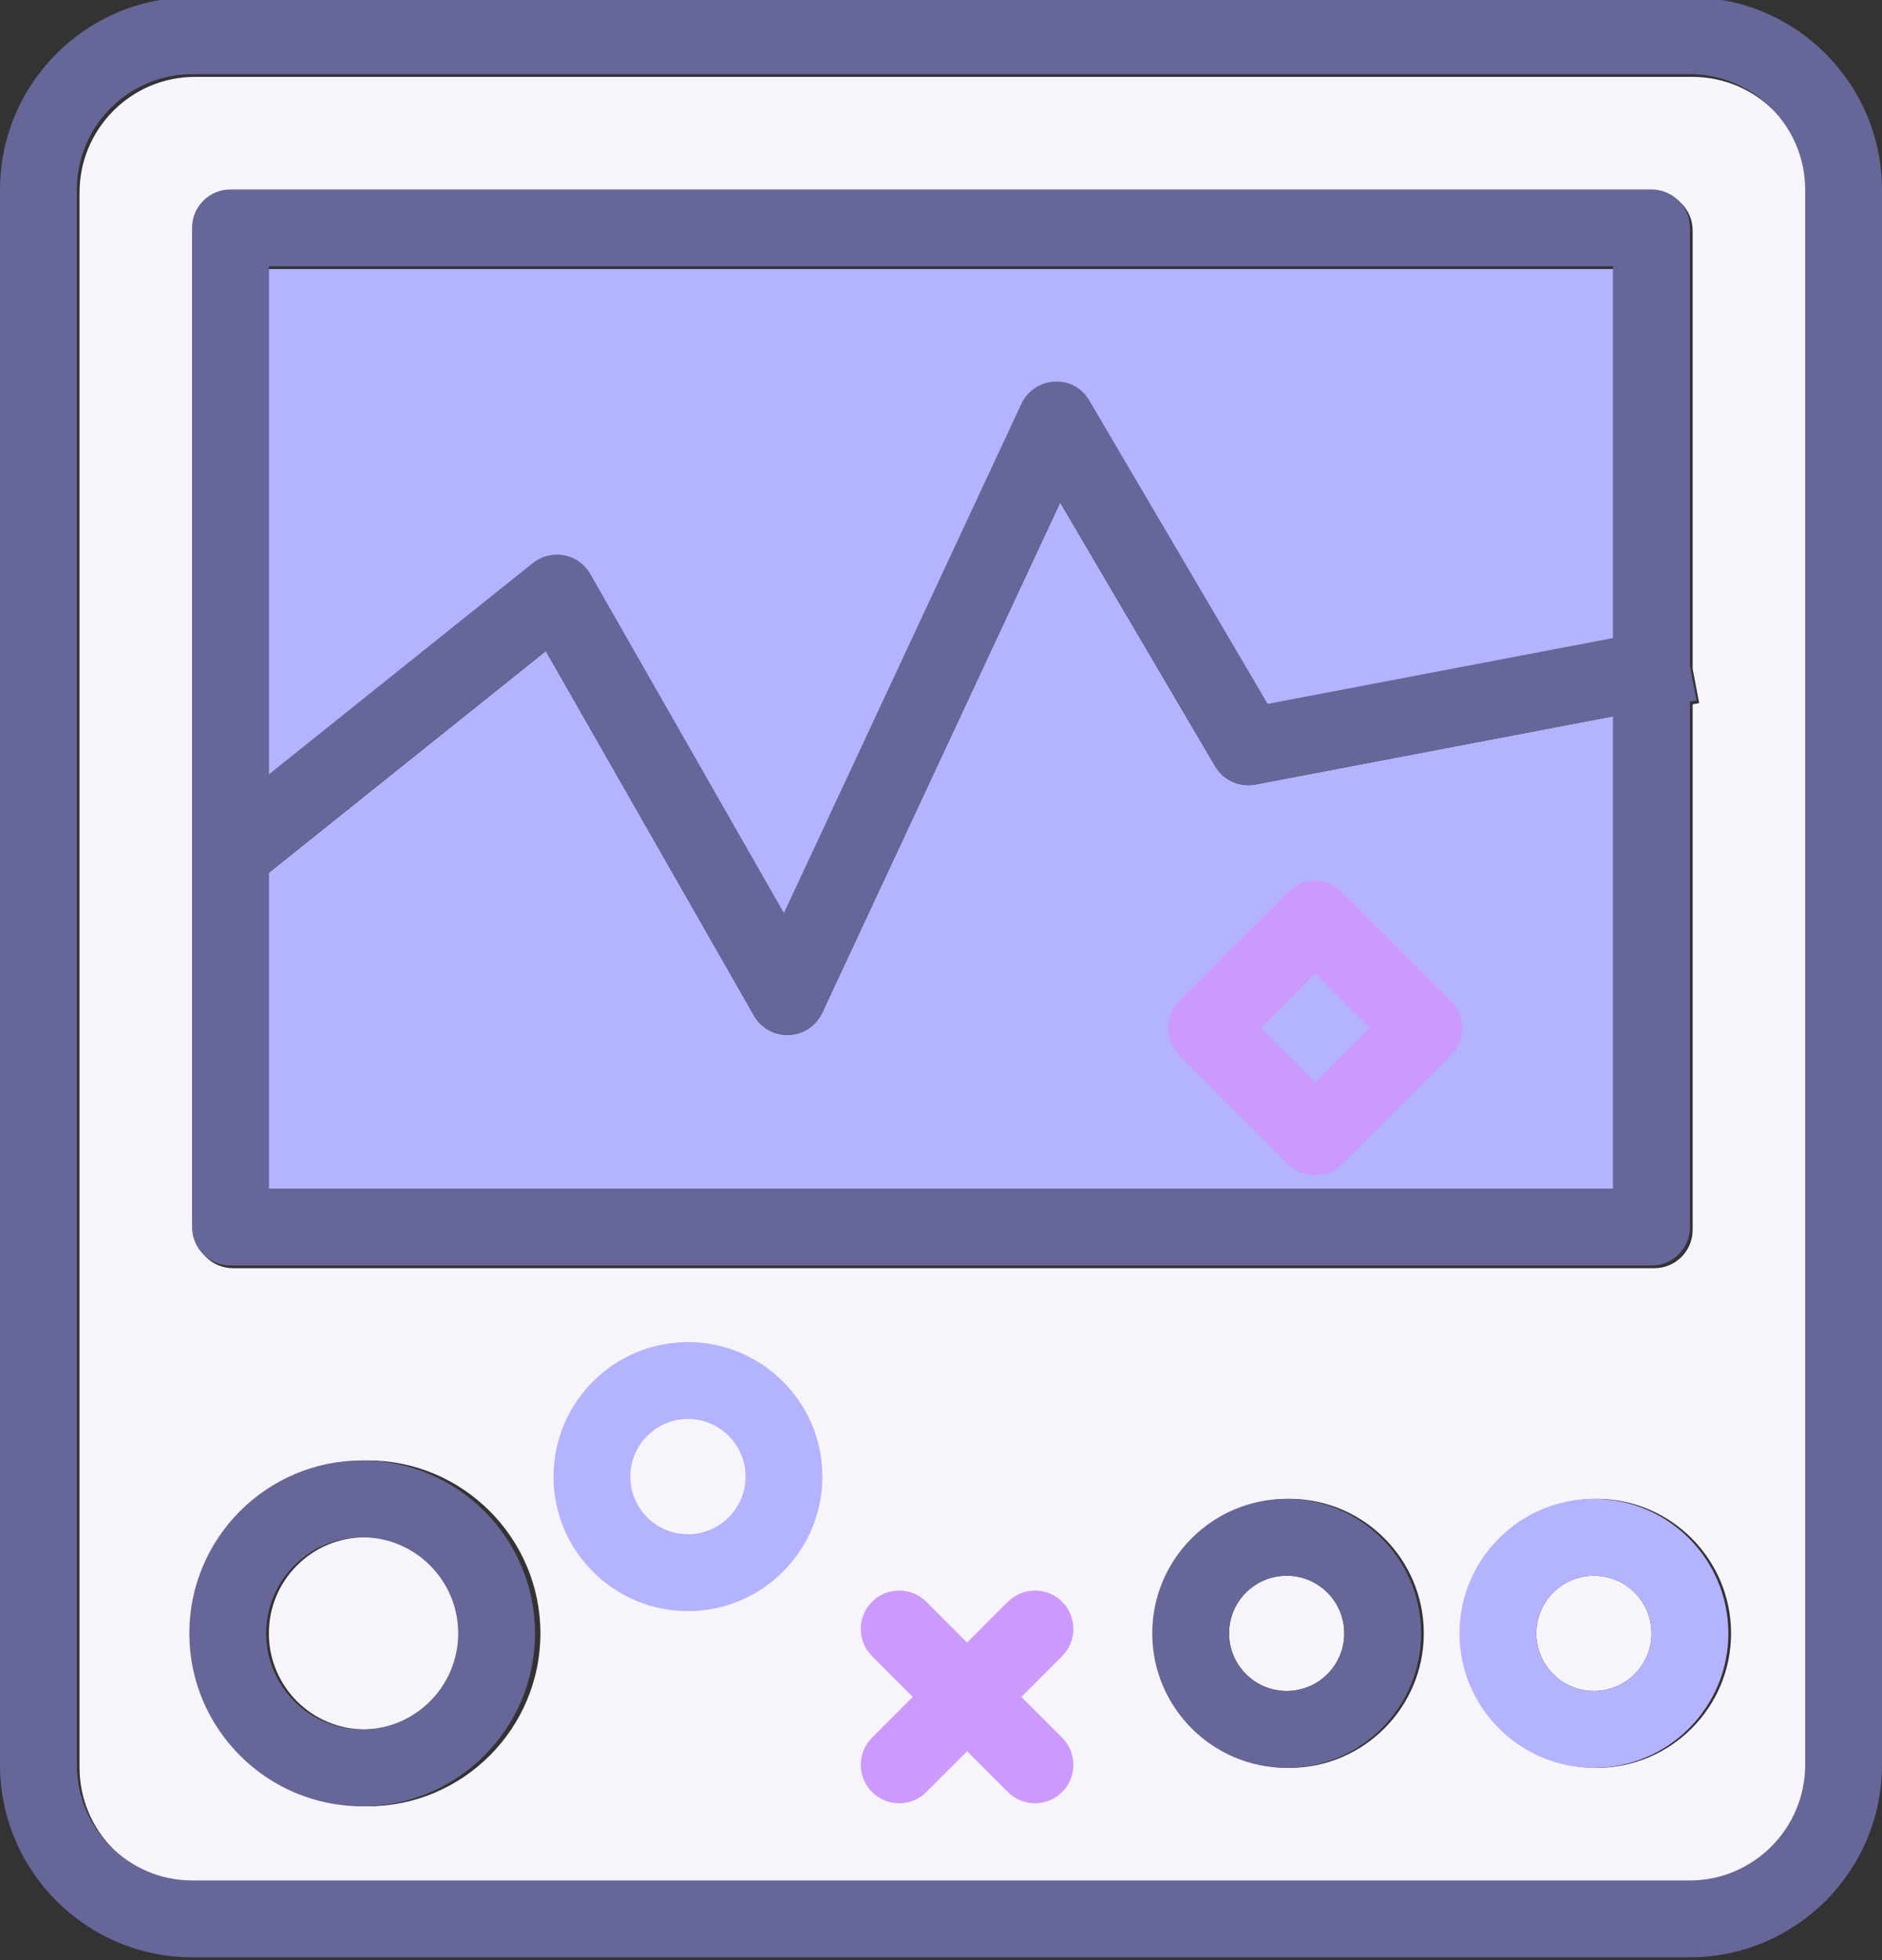
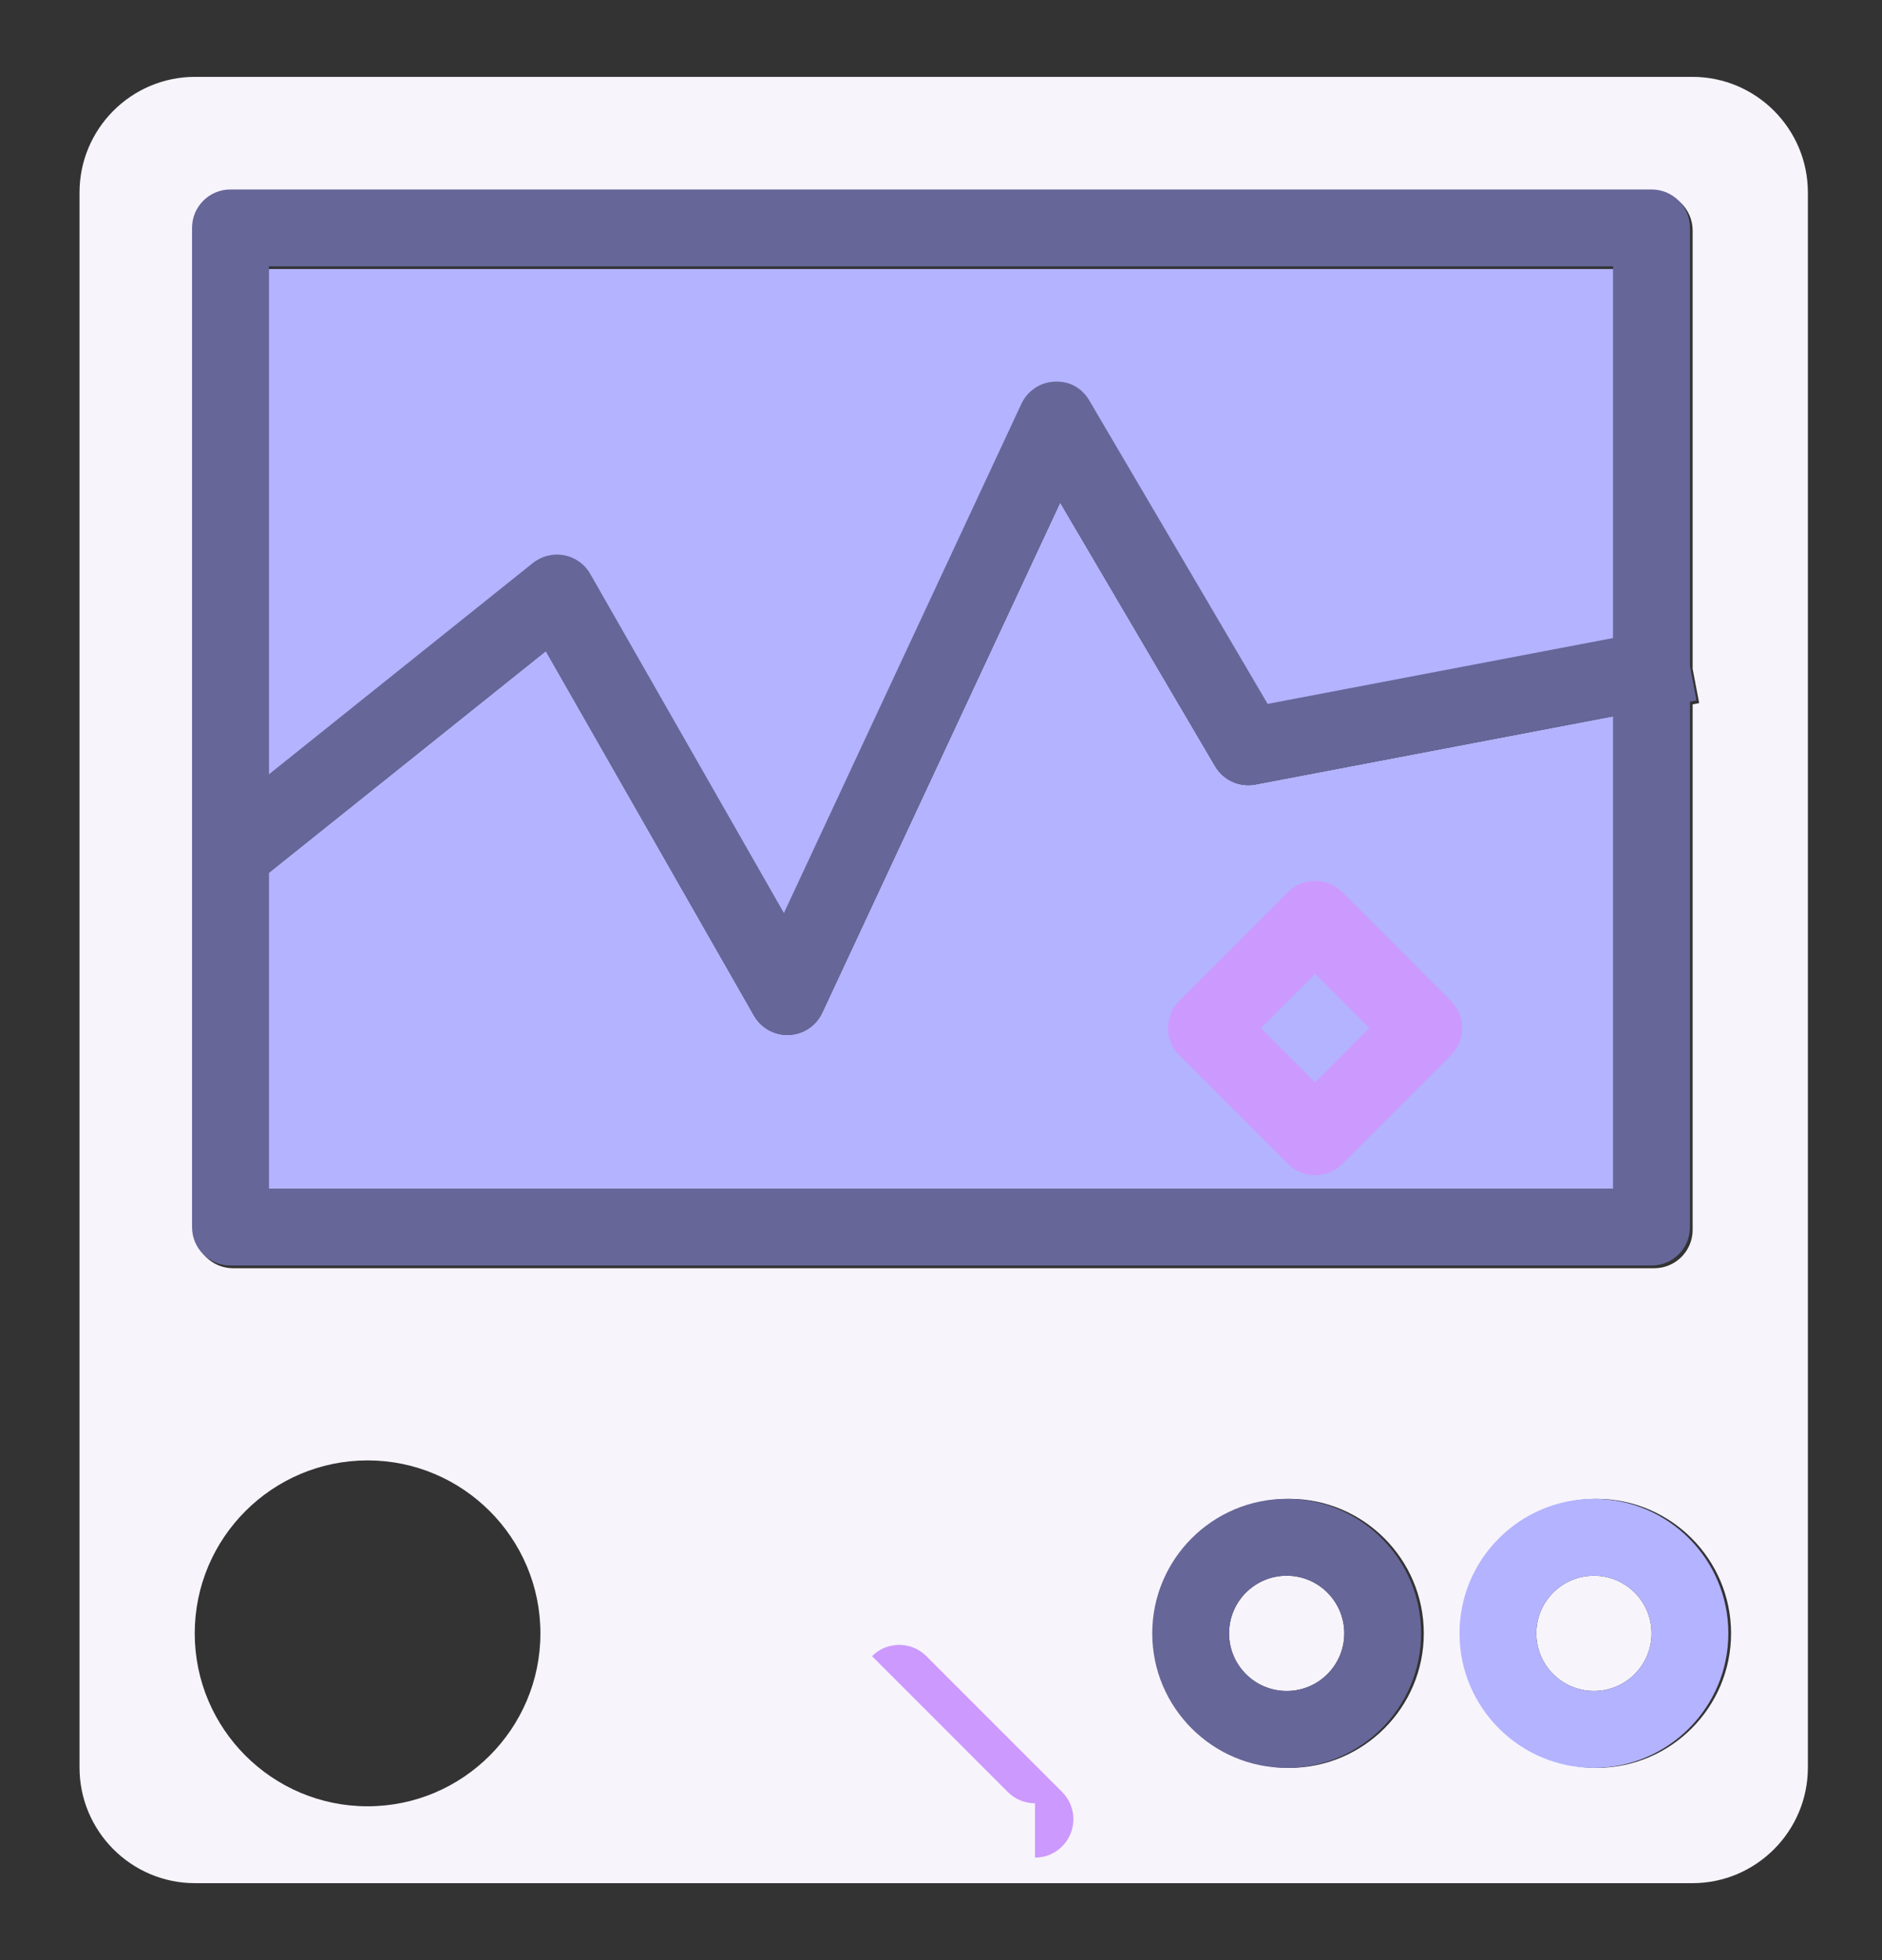
<svg xmlns="http://www.w3.org/2000/svg" width="196" height="204">
  <rect width="100%" height="100%" fill="#333333" stroke="none" />
  <g>
    <title>background</title>
    <rect fill="none" id="canvas_background" height="402" width="582" y="-1" x="-1" />
  </g>
  <g>
    <title>Layer 1</title>
    <circle id="svg_2" r="6" fill="#f7f4fb" cy="170" cx="134" />
    <path id="svg_3" fill="#b3b3ff" d="m55.5,58.875c0.914,-0.727 2.098,-1.016 3.25,-0.805c1.148,0.219 2.145,0.93 2.723,1.945l20.168,35.293l24.734,-53c0.629,-1.348 1.949,-2.234 3.434,-2.305c1.621,-0.078 2.887,0.688 3.641,1.969l18.57,31.57l35.98,-6.855l0,-38.688l-140,0l0,52.878l27.5,-22.003z" />
-     <circle id="svg_4" r="10" fill="#f7f4fb" cy="170" cx="38" />
    <path id="svg_5" fill="#b3b3ff" d="m126.551,79.746l-16.141,-27.445l-24.785,53.109c-0.633,1.355 -1.965,2.242 -3.461,2.305c-0.055,0.004 -0.109,0.004 -0.164,0.004c-1.43,0 -2.758,-0.766 -3.473,-2.016l-21.68,-37.941l-28.848,23.078l0,32.879l140,0l0,-49.167l-37.25,7.096c-1.668,0.316 -3.34,-0.445 -4.199,-1.902z" />
    <path id="svg_6" fill="#f7f4fb" d="m176.254,8l-155.945,0c-6.633,0 -12.027,5.402 -12.027,12.039l0,163.922c0,6.637 5.394,12.039 12.027,12.039l155.945,0c6.633,0 12.027,-5.402 12.027,-12.039l0,-163.922c0,-6.637 -5.395,-12.039 -12.027,-12.039zm-155.973,16c0,-2.211 1.789,-4 4,-4l148,0c2.211,0 4,1.789 4,4l0,45.618l0.68,3.561l-0.68,0.129l0,54.691c0,2.211 -1.789,4 -4,4l-148,0c-2.211,0 -4,-1.789 -4,-4l0,-104zm18,164c-9.926,0 -18,-8.074 -18,-18s8.074,-18 18,-18s18,8.074 18,18s-8.074,18 -18,18zm96,-4c-7.719,0 -14,-6.281 -14,-14s6.281,-14 14,-14s14,6.281 14,14s-6.281,14 -14,14zm32,0c-7.719,0 -14,-6.281 -14,-14s6.281,-14 14,-14s14,6.281 14,14s-6.281,14 -14,14z" />
    <circle id="svg_7" r="6" fill="#f7f4fb" cy="170" cx="166" />
-     <path id="svg_8" fill="#666699" d="m175.973,-0.282l-155.945,0c-11.043,0 -20.027,8.988 -20.027,20.039l0,163.922c0,11.051 8.984,20.039 20.027,20.039l155.945,0c11.043,0 20.027,-8.988 20.027,-20.039l0,-163.922c0,-11.051 -8.984,-20.039 -20.027,-20.039zm12.027,183.961c0,6.637 -5.395,12.039 -12.027,12.039l-155.945,0c-6.633,0 -12.027,-5.402 -12.027,-12.039l0,-163.922c0,-6.637 5.394,-12.039 12.027,-12.039l155.945,0c6.633,0 12.027,5.402 12.027,12.039l0,163.922z" />
    <path id="svg_9" fill="#666699" d="m24,131.718l148,0c2.211,0 4,-1.789 4,-4l0,-54.691l0.68,-0.129l-0.68,-3.561l0,-45.618c0,-2.211 -1.789,-4 -4,-4l-148,0c-2.211,0 -4,1.789 -4,4l0,104c0,2.211 1.789,4 4,4zm144,-8l-140,0l0,-32.879l28.848,-23.078l21.68,37.941c0.715,1.25 2.043,2.016 3.473,2.016c0.055,0 0.109,0 0.164,-0.004c1.496,-0.062 2.828,-0.949 3.461,-2.305l24.785,-53.109l16.141,27.445c0.859,1.457 2.531,2.219 4.199,1.902l37.25,-7.096l0,49.167zm0,-96l0,38.688l-35.98,6.855l-18.57,-31.57c-0.754,-1.281 -2.02,-2.047 -3.641,-1.969c-1.484,0.07 -2.805,0.957 -3.434,2.305l-24.734,53l-20.168,-35.293c-0.578,-1.016 -1.574,-1.727 -2.723,-1.945c-1.152,-0.211 -2.336,0.078 -3.25,0.805l-27.5,22.003l0,-52.878l140,0z" />
-     <path id="svg_10" fill="#666699" d="m37.718,152c-9.926,0 -18,8.074 -18,18s8.074,18 18,18s18,-8.074 18,-18s-8.074,-18 -18,-18zm0,28c-5.516,0 -10,-4.484 -10,-10s4.484,-10 10,-10s10,4.484 10,10s-4.484,10 -10,10z" />
    <path id="svg_11" fill="#666699" d="m134,156c-7.719,0 -14,6.281 -14,14s6.281,14 14,14s14,-6.281 14,-14s-6.281,-14 -14,-14zm0,20c-3.309,0 -6,-2.691 -6,-6s2.691,-6 6,-6s6,2.691 6,6s-2.691,6 -6,6z" />
    <path id="svg_12" fill="#b3b3ff" d="m166,156c-7.719,0 -14,6.281 -14,14s6.281,14 14,14s14,-6.281 14,-14s-6.281,-14 -14,-14zm0,20c-3.309,0 -6,-2.691 -6,-6s2.691,-6 6,-6s6,2.691 6,6s-2.691,6 -6,6z" />
-     <path id="svg_13" fill="#cc99ff" d="m93.646,187.686c-1.023,0 -2.048,-0.391 -2.828,-1.172c-1.562,-1.561 -1.562,-4.095 0,-5.656l14.143,-14.142c1.562,-1.562 4.096,-1.562 5.656,0c1.562,1.561 1.562,4.095 0,5.656l-14.143,14.142c-0.781,0.781 -1.805,1.172 -2.828,1.172z" />
-     <path id="svg_14" fill="#cc99ff" d="m107.789,187.686c-1.023,0 -2.047,-0.391 -2.828,-1.172l-14.143,-14.142c-1.562,-1.561 -1.562,-4.095 0,-5.656c1.561,-1.562 4.094,-1.562 5.656,0l14.143,14.142c1.562,1.561 1.562,4.095 0,5.656c-0.78,0.781 -1.805,1.172 -2.828,1.172z" />
-     <path id="svg_15" fill="#b3b3ff" d="m71.646,167.686c-7.72,0 -14,-6.28 -14,-14s6.28,-14 14,-14s14,6.28 14,14s-6.28,14 -14,14zm0,-20c-3.309,0 -6,2.691 -6,6s2.691,6 6,6s6,-2.691 6,-6s-2.691,-6 -6,-6z" />
+     <path id="svg_14" fill="#cc99ff" d="m107.789,187.686c-1.023,0 -2.047,-0.391 -2.828,-1.172l-14.143,-14.142c1.561,-1.562 4.094,-1.562 5.656,0l14.143,14.142c1.562,1.561 1.562,4.095 0,5.656c-0.78,0.781 -1.805,1.172 -2.828,1.172z" />
    <path id="svg_16" fill="#cc99ff" d="m136.96,122.313c-1.023,0 -2.047,-0.391 -2.828,-1.172l-11.314,-11.313c-0.75,-0.75 -1.172,-1.768 -1.172,-2.828s0.422,-2.078 1.172,-2.828l11.314,-11.314c0.75,-0.75 1.768,-1.172 2.828,-1.172l0,0c1.061,0 2.078,0.422 2.828,1.172l11.314,11.314c1.562,1.562 1.562,4.095 0,5.656l-11.314,11.313c-0.78,0.781 -1.805,1.172 -2.828,1.172zm-5.657,-15.313l5.657,5.657l5.657,-5.657l-5.657,-5.657l-5.657,5.657z" />
  </g>
</svg>